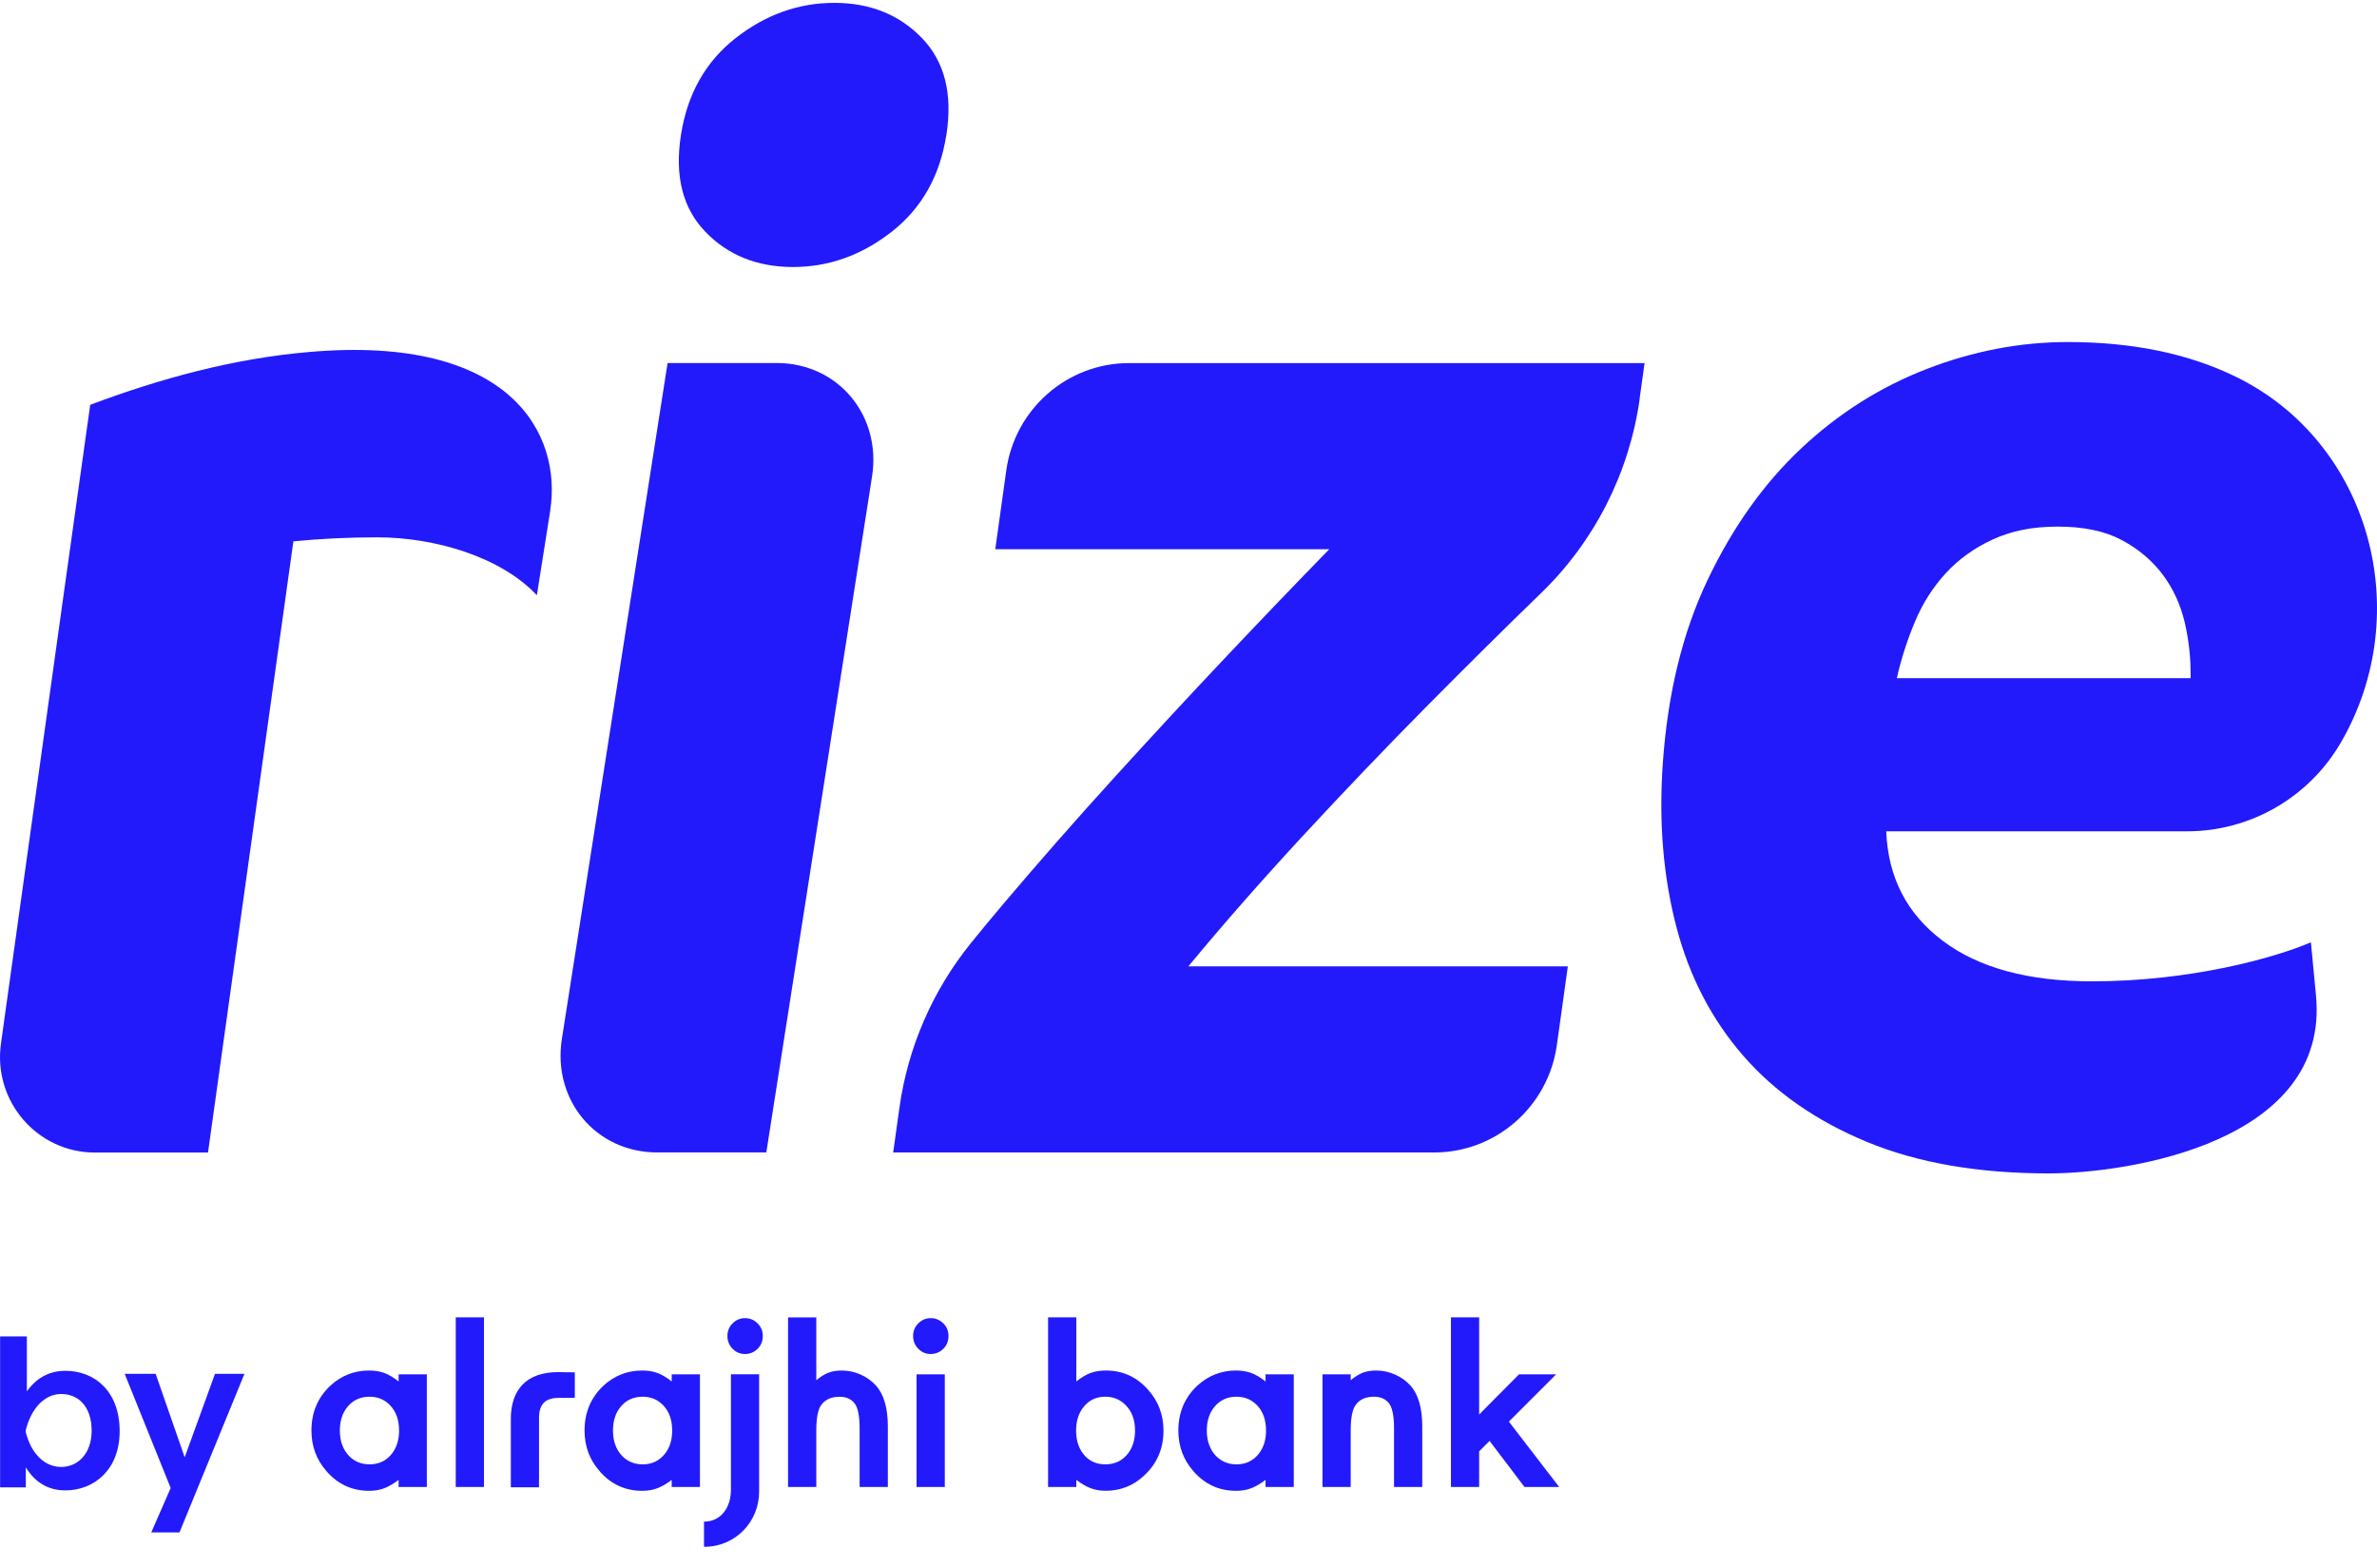
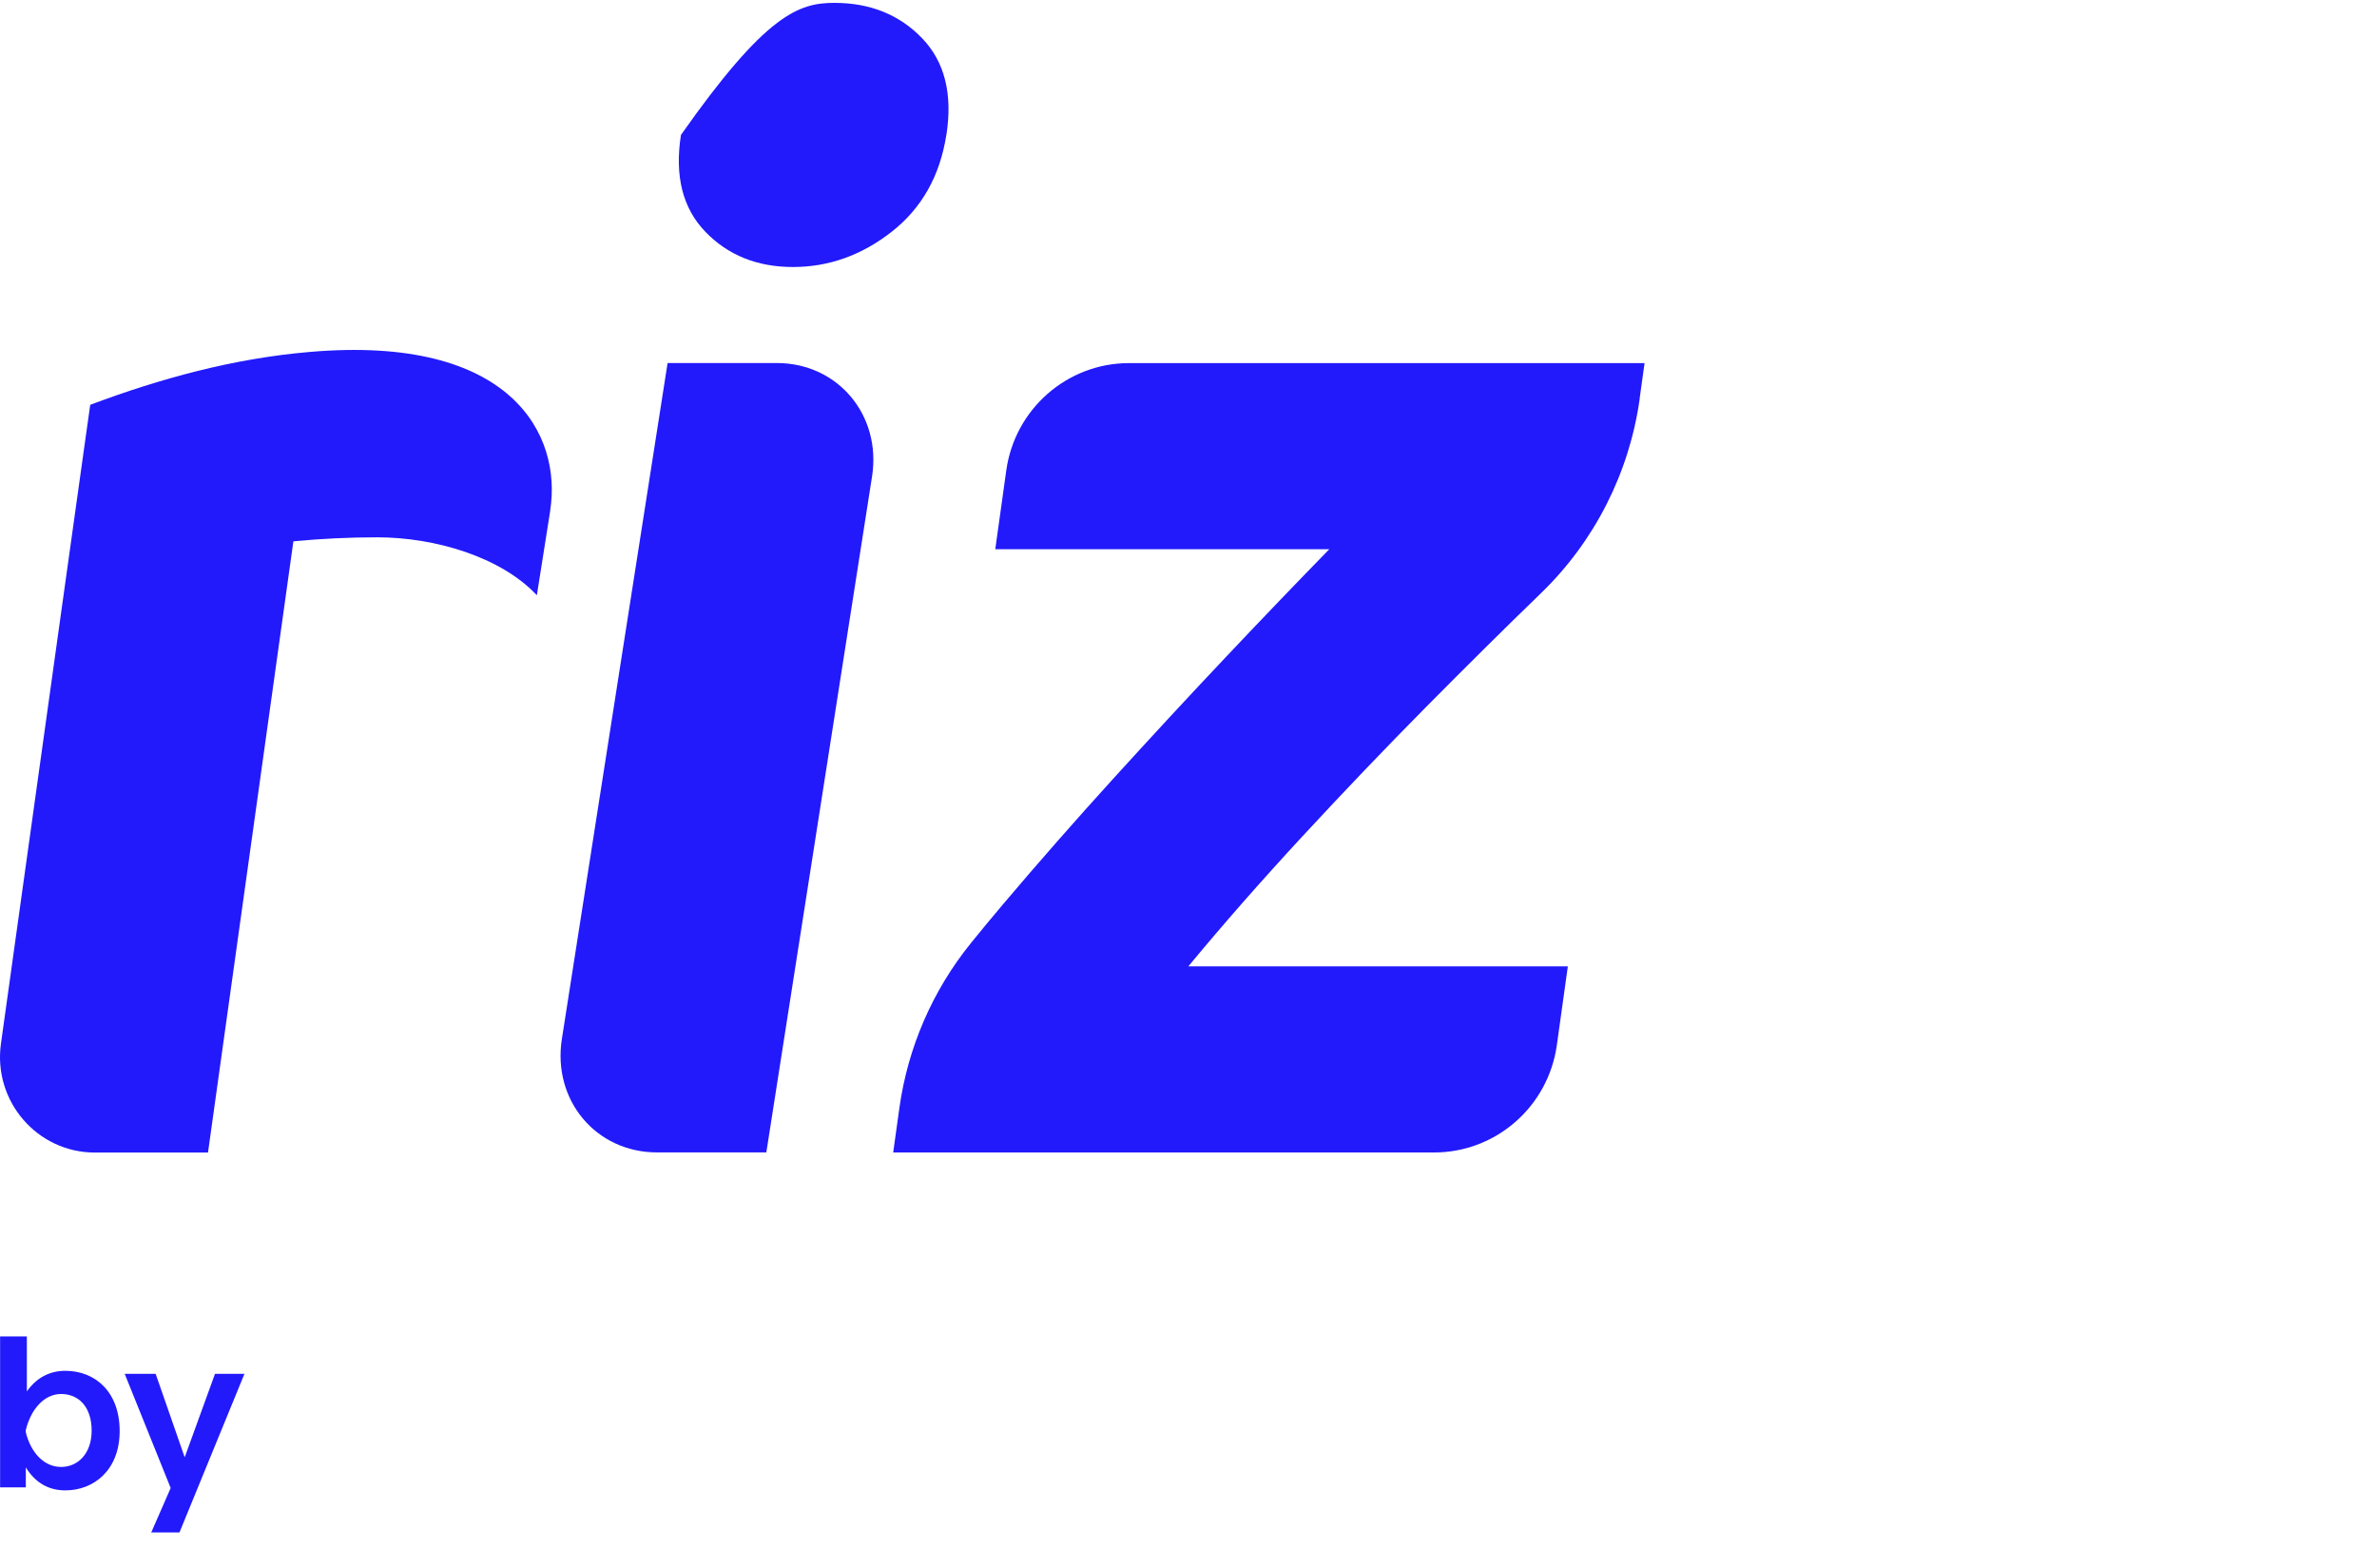
<svg xmlns="http://www.w3.org/2000/svg" width="97" height="64" viewBox="0 0 97 64" fill="none">
-   <path d="M38.618 5.506C38.356 7.181 37.613 8.497 36.389 9.456C35.163 10.416 33.821 10.895 32.36 10.895C30.899 10.895 29.706 10.414 28.783 9.456C27.858 8.497 27.526 7.181 27.788 5.506C28.051 3.832 28.793 2.515 30.018 1.556C31.242 0.597 32.586 0.117 34.046 0.117C35.507 0.117 36.699 0.597 37.625 1.556C38.55 2.516 38.882 3.832 38.62 5.506H38.618ZM31.272 47.024H26.817C24.323 47.024 22.537 44.897 22.929 42.394L27.243 14.813H31.698C34.191 14.813 35.978 16.941 35.586 19.444L31.272 47.024Z" fill="#221AFB" />
+   <path d="M38.618 5.506C38.356 7.181 37.613 8.497 36.389 9.456C35.163 10.416 33.821 10.895 32.36 10.895C30.899 10.895 29.706 10.414 28.783 9.456C27.858 8.497 27.526 7.181 27.788 5.506C31.242 0.597 32.586 0.117 34.046 0.117C35.507 0.117 36.699 0.597 37.625 1.556C38.55 2.516 38.882 3.832 38.62 5.506H38.618ZM31.272 47.024H26.817C24.323 47.024 22.537 44.897 22.929 42.394L27.243 14.813H31.698C34.191 14.813 35.978 16.941 35.586 19.444L31.272 47.024Z" fill="#221AFB" />
  <path d="M66.913 16.268C66.49 19.291 65.073 22.087 62.885 24.203L62.842 24.245C61.407 25.634 59.862 27.165 58.205 28.838C56.548 30.513 54.87 32.267 53.17 34.104C51.47 35.942 49.912 37.717 48.493 39.432H63.98L63.532 42.642C63.181 45.157 61.043 47.026 58.521 47.026H36.449L36.702 45.209C37.048 42.737 38.057 40.413 39.624 38.478C40.042 37.961 40.479 37.432 40.936 36.893C42.369 35.2 43.865 33.495 45.423 31.78C46.981 30.066 48.521 28.401 50.045 26.789C51.567 25.176 52.969 23.718 54.246 22.41H40.615L41.063 19.2C41.413 16.686 43.552 14.816 46.073 14.816H67.111L66.909 16.269L66.913 16.268Z" fill="#221AFB" />
-   <path d="M67.854 31.164C68.053 28.307 68.661 25.805 69.684 23.662C70.704 21.52 71.973 19.734 73.494 18.305C75.014 16.875 76.721 15.794 78.619 15.059C80.515 14.324 82.439 13.957 84.385 13.957C86.971 13.957 89.217 14.411 91.124 15.318C91.164 15.337 91.204 15.357 91.246 15.377C96.726 18.055 98.6 25.012 95.523 30.302C94.219 32.544 91.831 33.921 89.25 33.921H76.973C77.046 35.798 77.813 37.288 79.278 38.389C80.744 39.493 82.774 40.043 85.37 40.043C89.416 40.043 92.854 39.073 94.303 38.45L94.509 40.614C95.089 46.584 86.909 47.88 83.608 47.88C80.727 47.88 78.253 47.451 76.183 46.594C74.112 45.736 72.429 44.564 71.133 43.073C69.838 41.583 68.925 39.817 68.397 37.776C67.871 35.736 67.689 33.531 67.854 31.163V31.164ZM89.393 27.673C89.407 26.897 89.327 26.142 89.156 25.407C88.983 24.672 88.683 24.02 88.257 23.448C87.829 22.876 87.273 22.407 86.589 22.04C85.905 21.672 85.034 21.488 83.98 21.488C82.925 21.488 82.082 21.664 81.327 22.009C80.572 22.355 79.933 22.815 79.406 23.386C78.88 23.957 78.458 24.621 78.142 25.376C77.825 26.131 77.58 26.897 77.404 27.673H89.392H89.393Z" fill="#221AFB" />
  <path d="M22.456 20.821L21.908 24.289C20.441 22.723 17.75 21.925 15.392 21.925C14.24 21.925 13.107 21.98 11.972 22.089L8.488 47.029H3.872C1.523 47.029 -0.287 44.938 0.038 42.591L2.593 24.289L3.465 18.058L3.682 16.518C6.552 15.44 9.54 14.626 12.617 14.363C20.905 13.639 22.93 17.767 22.453 20.819L22.456 20.821Z" fill="#221AFB" />
  <path d="M4.883 58.396C4.883 59.981 3.833 60.814 2.666 60.814C1.957 60.814 1.429 60.481 1.054 59.877V60.691H0.004V54.533H1.096V56.775C1.48 56.231 2.008 55.935 2.666 55.935C3.859 55.935 4.883 56.766 4.883 58.396ZM3.74 58.379C3.74 57.398 3.203 56.881 2.494 56.881C1.829 56.881 1.275 57.459 1.052 58.352V58.44C1.265 59.299 1.812 59.858 2.494 59.858C3.177 59.858 3.74 59.314 3.74 58.377V58.379Z" fill="#221AFB" />
  <path d="M8.774 56.057H9.976L7.324 62.53H6.172L6.965 60.717L5.088 56.057H6.351L7.537 59.464L8.774 56.057Z" fill="#221AFB" />
-   <path d="M45.125 55.923C44.896 55.923 44.691 55.956 44.509 56.021C44.327 56.086 44.132 56.203 43.922 56.369V53.754H42.77V60.675H43.922V60.384C44.13 60.543 44.327 60.658 44.509 60.726C44.691 60.794 44.896 60.83 45.125 60.83C45.732 60.83 46.257 60.619 46.701 60.198C47.22 59.713 47.479 59.105 47.479 58.372C47.479 57.743 47.277 57.196 46.873 56.733C46.408 56.193 45.824 55.923 45.125 55.923ZM46.025 59.317C45.796 59.607 45.489 59.752 45.105 59.752C44.774 59.752 44.502 59.641 44.286 59.419C44.036 59.157 43.913 58.807 43.913 58.372C43.913 57.991 44.01 57.677 44.206 57.427C44.428 57.137 44.728 56.992 45.105 56.992C45.435 56.992 45.712 57.107 45.934 57.334C46.19 57.59 46.318 57.935 46.318 58.372C46.318 58.753 46.221 59.066 46.025 59.317ZM51.642 56.369C51.434 56.203 51.238 56.088 51.055 56.021C50.873 55.956 50.668 55.923 50.439 55.923C49.833 55.923 49.304 56.131 48.854 56.546C48.341 57.031 48.086 57.639 48.086 58.372C48.086 59.009 48.288 59.557 48.693 60.022C49.158 60.561 49.74 60.832 50.441 60.832C50.669 60.832 50.875 60.797 51.057 60.727C51.239 60.659 51.434 60.544 51.644 60.386V60.676H52.796V56.08H51.644V56.371L51.642 56.369ZM51.37 59.317C51.142 59.607 50.838 59.752 50.461 59.752C50.131 59.752 49.854 59.641 49.632 59.419C49.376 59.157 49.247 58.807 49.247 58.372C49.247 57.991 49.345 57.677 49.541 57.427C49.769 57.137 50.077 56.992 50.461 56.992C50.791 56.992 51.068 57.107 51.29 57.334C51.539 57.59 51.664 57.935 51.664 58.372C51.664 58.753 51.566 59.066 51.37 59.317ZM56.923 56.085C56.677 55.977 56.423 55.923 56.16 55.923C55.952 55.923 55.769 55.953 55.615 56.012C55.461 56.071 55.295 56.173 55.119 56.318V56.078H53.968V60.675H55.119V58.372C55.119 57.847 55.19 57.494 55.331 57.314C55.493 57.099 55.739 56.992 56.069 56.992C56.325 56.992 56.525 57.074 56.665 57.241C56.813 57.413 56.887 57.76 56.887 58.279V60.675H58.039V58.206C58.039 57.452 57.877 56.894 57.554 56.535C57.38 56.341 57.168 56.192 56.923 56.085ZM63.505 56.078H61.989L60.361 57.718V53.754H59.21V60.675H60.361V59.222L60.786 58.796L62.211 60.675H63.626L61.574 58.008L63.504 56.078H63.505ZM16.265 56.369C16.056 56.203 15.86 56.088 15.678 56.021C15.496 55.956 15.291 55.923 15.062 55.923C14.455 55.923 13.927 56.131 13.476 56.546C12.964 57.031 12.709 57.639 12.709 58.372C12.709 59.009 12.911 59.557 13.316 60.022C13.781 60.561 14.363 60.832 15.064 60.832C15.292 60.832 15.498 60.797 15.68 60.727C15.862 60.659 16.056 60.544 16.267 60.386V60.676H17.418V56.08H16.267V56.371L16.265 56.369ZM15.992 59.317C15.763 59.607 15.459 59.752 15.082 59.752C14.752 59.752 14.475 59.641 14.253 59.419C13.997 59.157 13.869 58.807 13.869 58.372C13.869 57.991 13.966 57.677 14.162 57.427C14.39 57.137 14.698 56.992 15.082 56.992C15.413 56.992 15.689 57.107 15.911 57.334C16.16 57.59 16.285 57.935 16.285 58.372C16.285 58.753 16.188 59.066 15.992 59.317ZM18.598 60.675H19.75V53.754H18.598V60.675ZM27.41 56.369C27.201 56.203 27.005 56.088 26.823 56.021C26.641 55.956 26.436 55.923 26.207 55.923C25.6 55.923 25.072 56.131 24.621 56.546C24.109 57.031 23.854 57.639 23.854 58.372C23.854 59.009 24.056 59.557 24.461 60.022C24.925 60.561 25.508 60.832 26.209 60.832C26.437 60.832 26.642 60.797 26.825 60.727C27.007 60.659 27.201 60.544 27.411 60.386V60.676H28.563V56.08H27.411V56.371L27.41 56.369ZM27.137 59.317C26.908 59.607 26.604 59.752 26.227 59.752C25.897 59.752 25.62 59.641 25.398 59.419C25.142 59.157 25.014 58.807 25.014 58.372C25.014 57.991 25.111 57.677 25.307 57.427C25.535 57.137 25.843 56.992 26.227 56.992C26.558 56.992 26.834 57.107 27.056 57.334C27.305 57.59 27.43 57.935 27.43 58.372C27.43 58.753 27.333 59.066 27.137 59.317ZM30.401 53.786C30.205 53.786 30.036 53.858 29.896 53.999C29.754 54.141 29.684 54.312 29.684 54.514C29.684 54.716 29.755 54.896 29.896 55.037C30.038 55.179 30.206 55.25 30.401 55.25C30.595 55.25 30.774 55.179 30.916 55.037C31.058 54.896 31.128 54.72 31.128 54.514C31.128 54.307 31.057 54.142 30.916 53.999C30.774 53.858 30.603 53.786 30.401 53.786ZM35.115 56.085C34.869 55.977 34.614 55.923 34.352 55.923C34.144 55.923 33.961 55.953 33.807 56.012C33.653 56.071 33.487 56.173 33.311 56.318V53.755H32.159V60.676H33.311V58.373C33.311 57.848 33.382 57.495 33.523 57.315C33.685 57.101 33.93 56.994 34.261 56.994C34.517 56.994 34.716 57.076 34.857 57.242C35.005 57.415 35.079 57.761 35.079 58.28V60.676H36.231V58.207C36.231 57.454 36.069 56.896 35.746 56.537C35.572 56.343 35.36 56.193 35.115 56.086V56.085ZM37.403 60.675H38.555V56.078H37.403V60.675ZM37.979 53.786C37.783 53.786 37.614 53.858 37.474 53.999C37.332 54.141 37.262 54.312 37.262 54.514C37.262 54.716 37.334 54.896 37.474 55.037C37.616 55.179 37.784 55.25 37.979 55.25C38.173 55.25 38.352 55.179 38.495 55.037C38.637 54.896 38.706 54.72 38.706 54.514C38.706 54.307 38.635 54.142 38.495 53.999C38.352 53.858 38.181 53.786 37.979 53.786ZM20.846 57.904V60.689H21.996V57.858C21.996 57.234 22.313 57.039 22.812 57.039H23.457V55.998L22.773 55.988C21.471 55.988 20.845 56.72 20.845 57.904H20.846ZM29.826 60.808C29.826 61.5 29.428 62.09 28.729 62.09V63.117C30.036 63.117 30.978 62.069 30.978 60.872V56.077H29.828V60.807L29.826 60.808Z" fill="#221AFB" />
</svg>